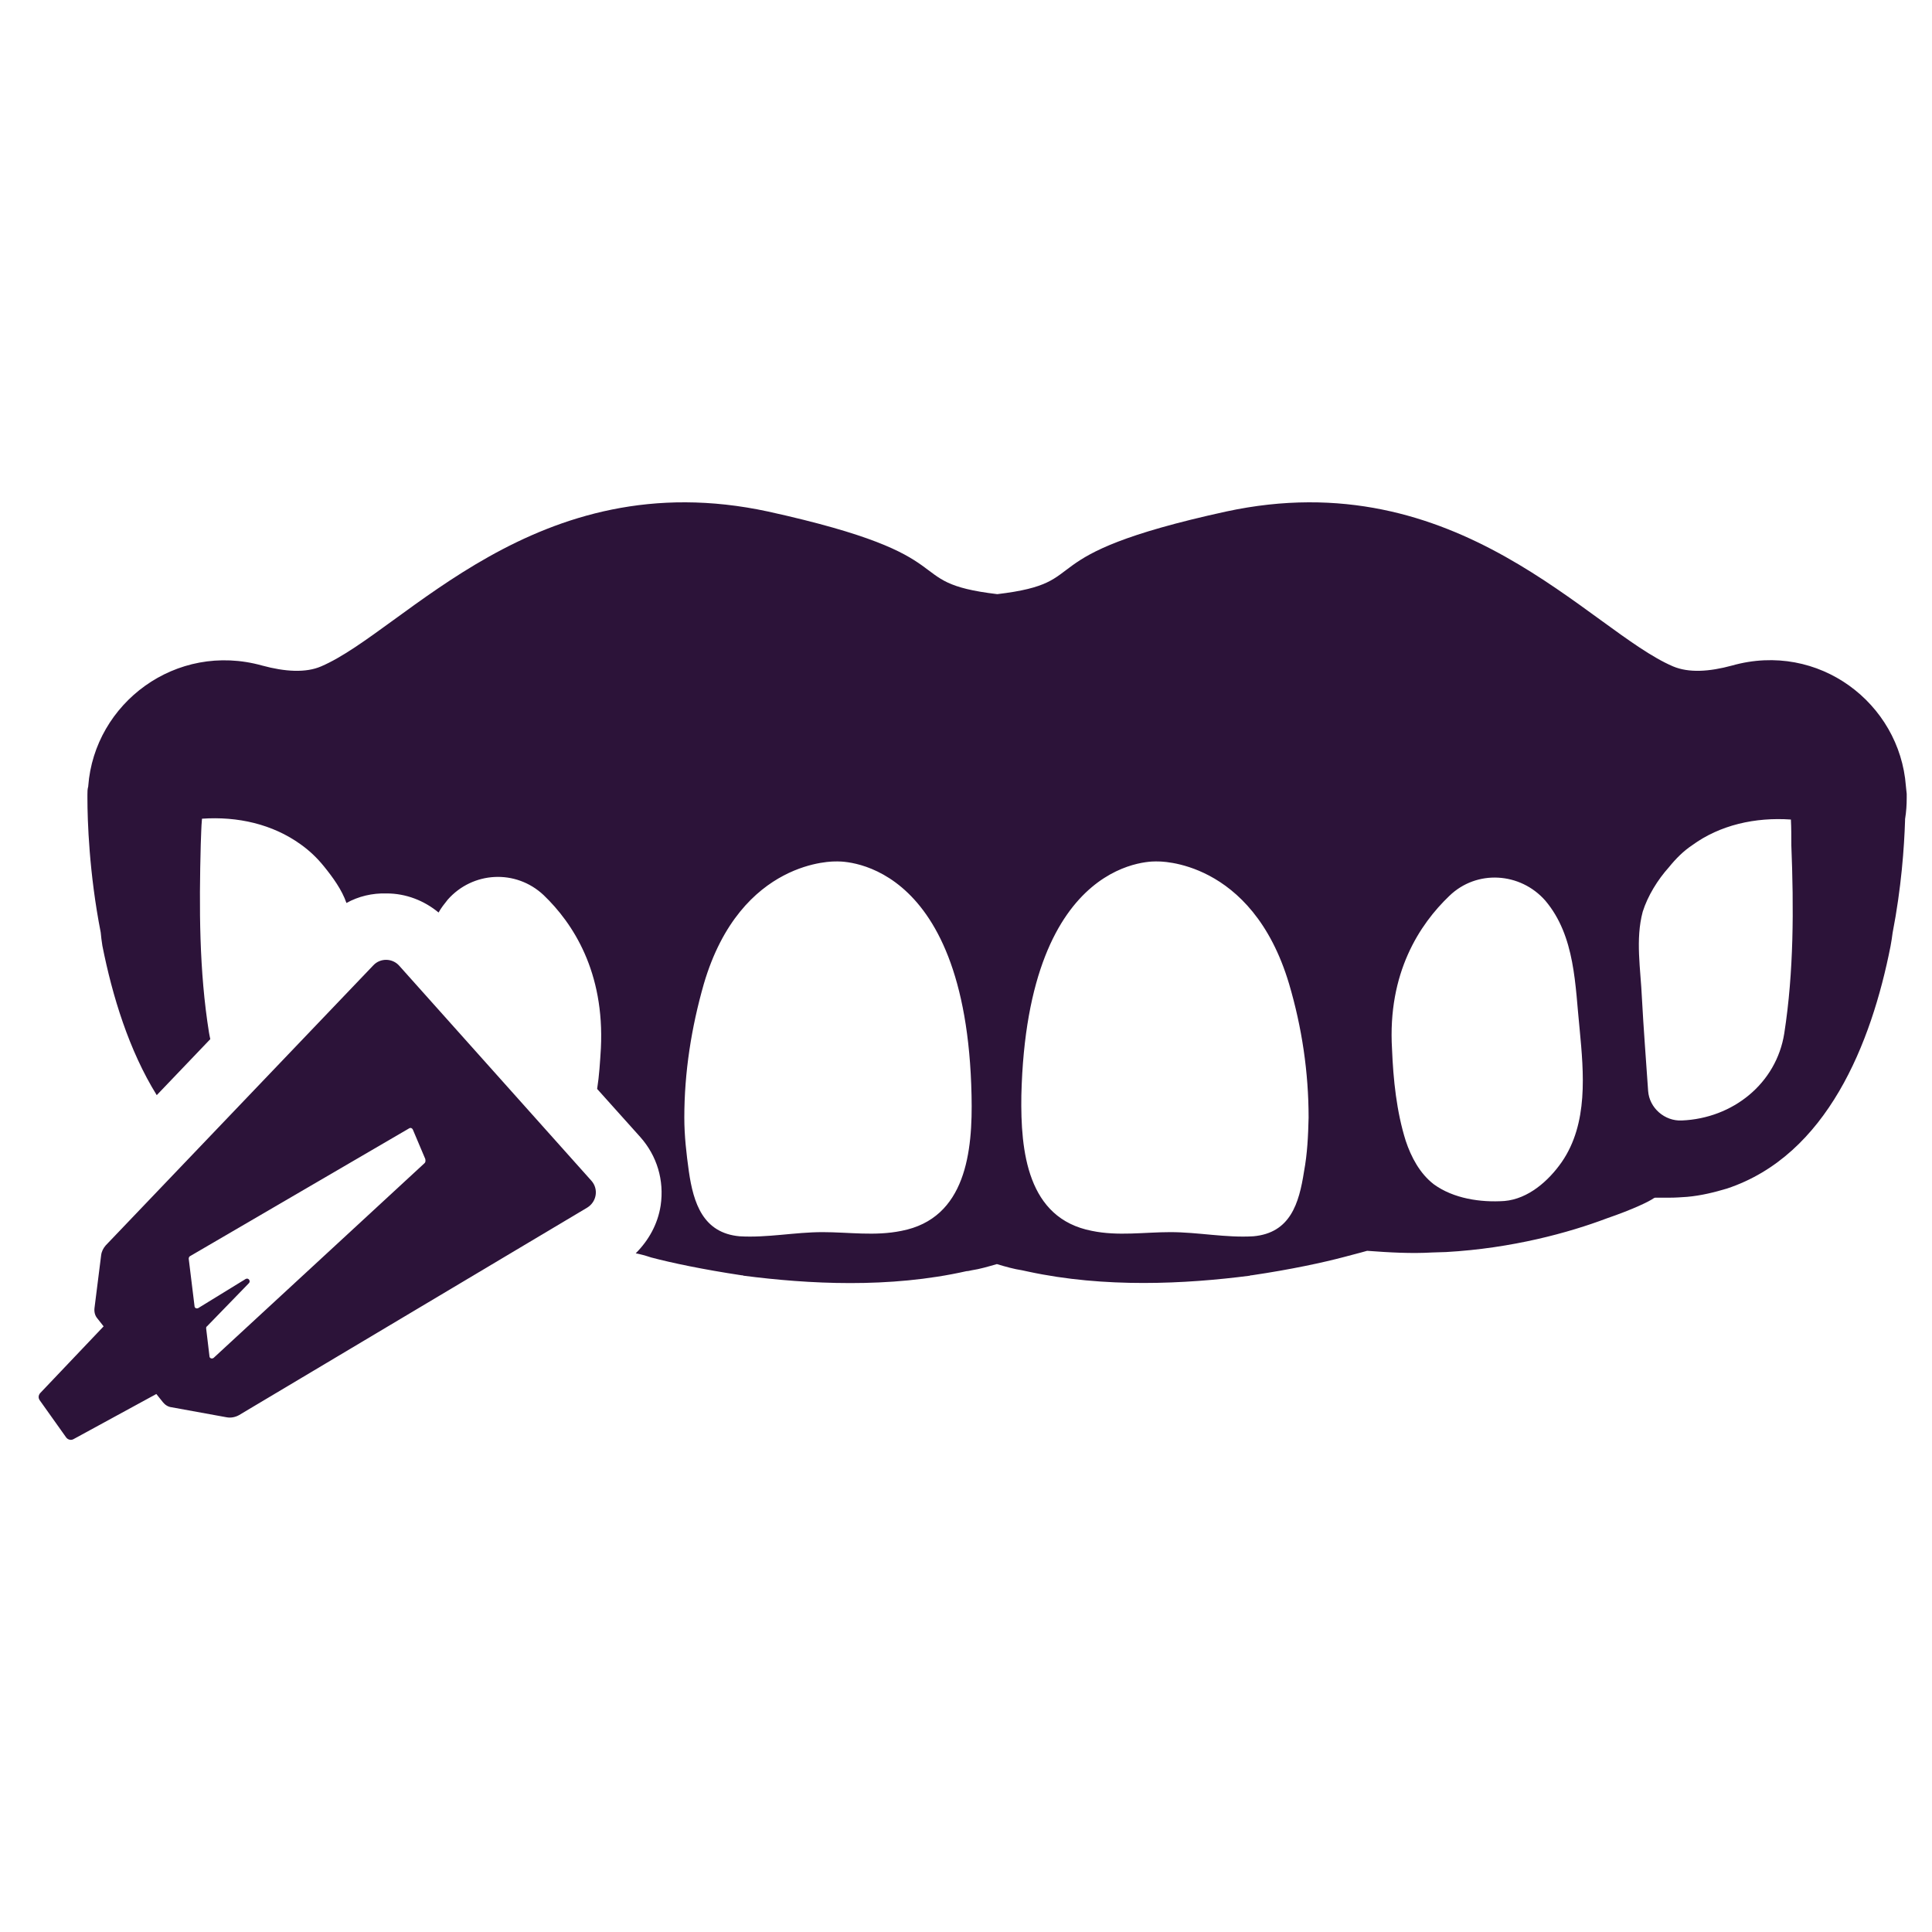
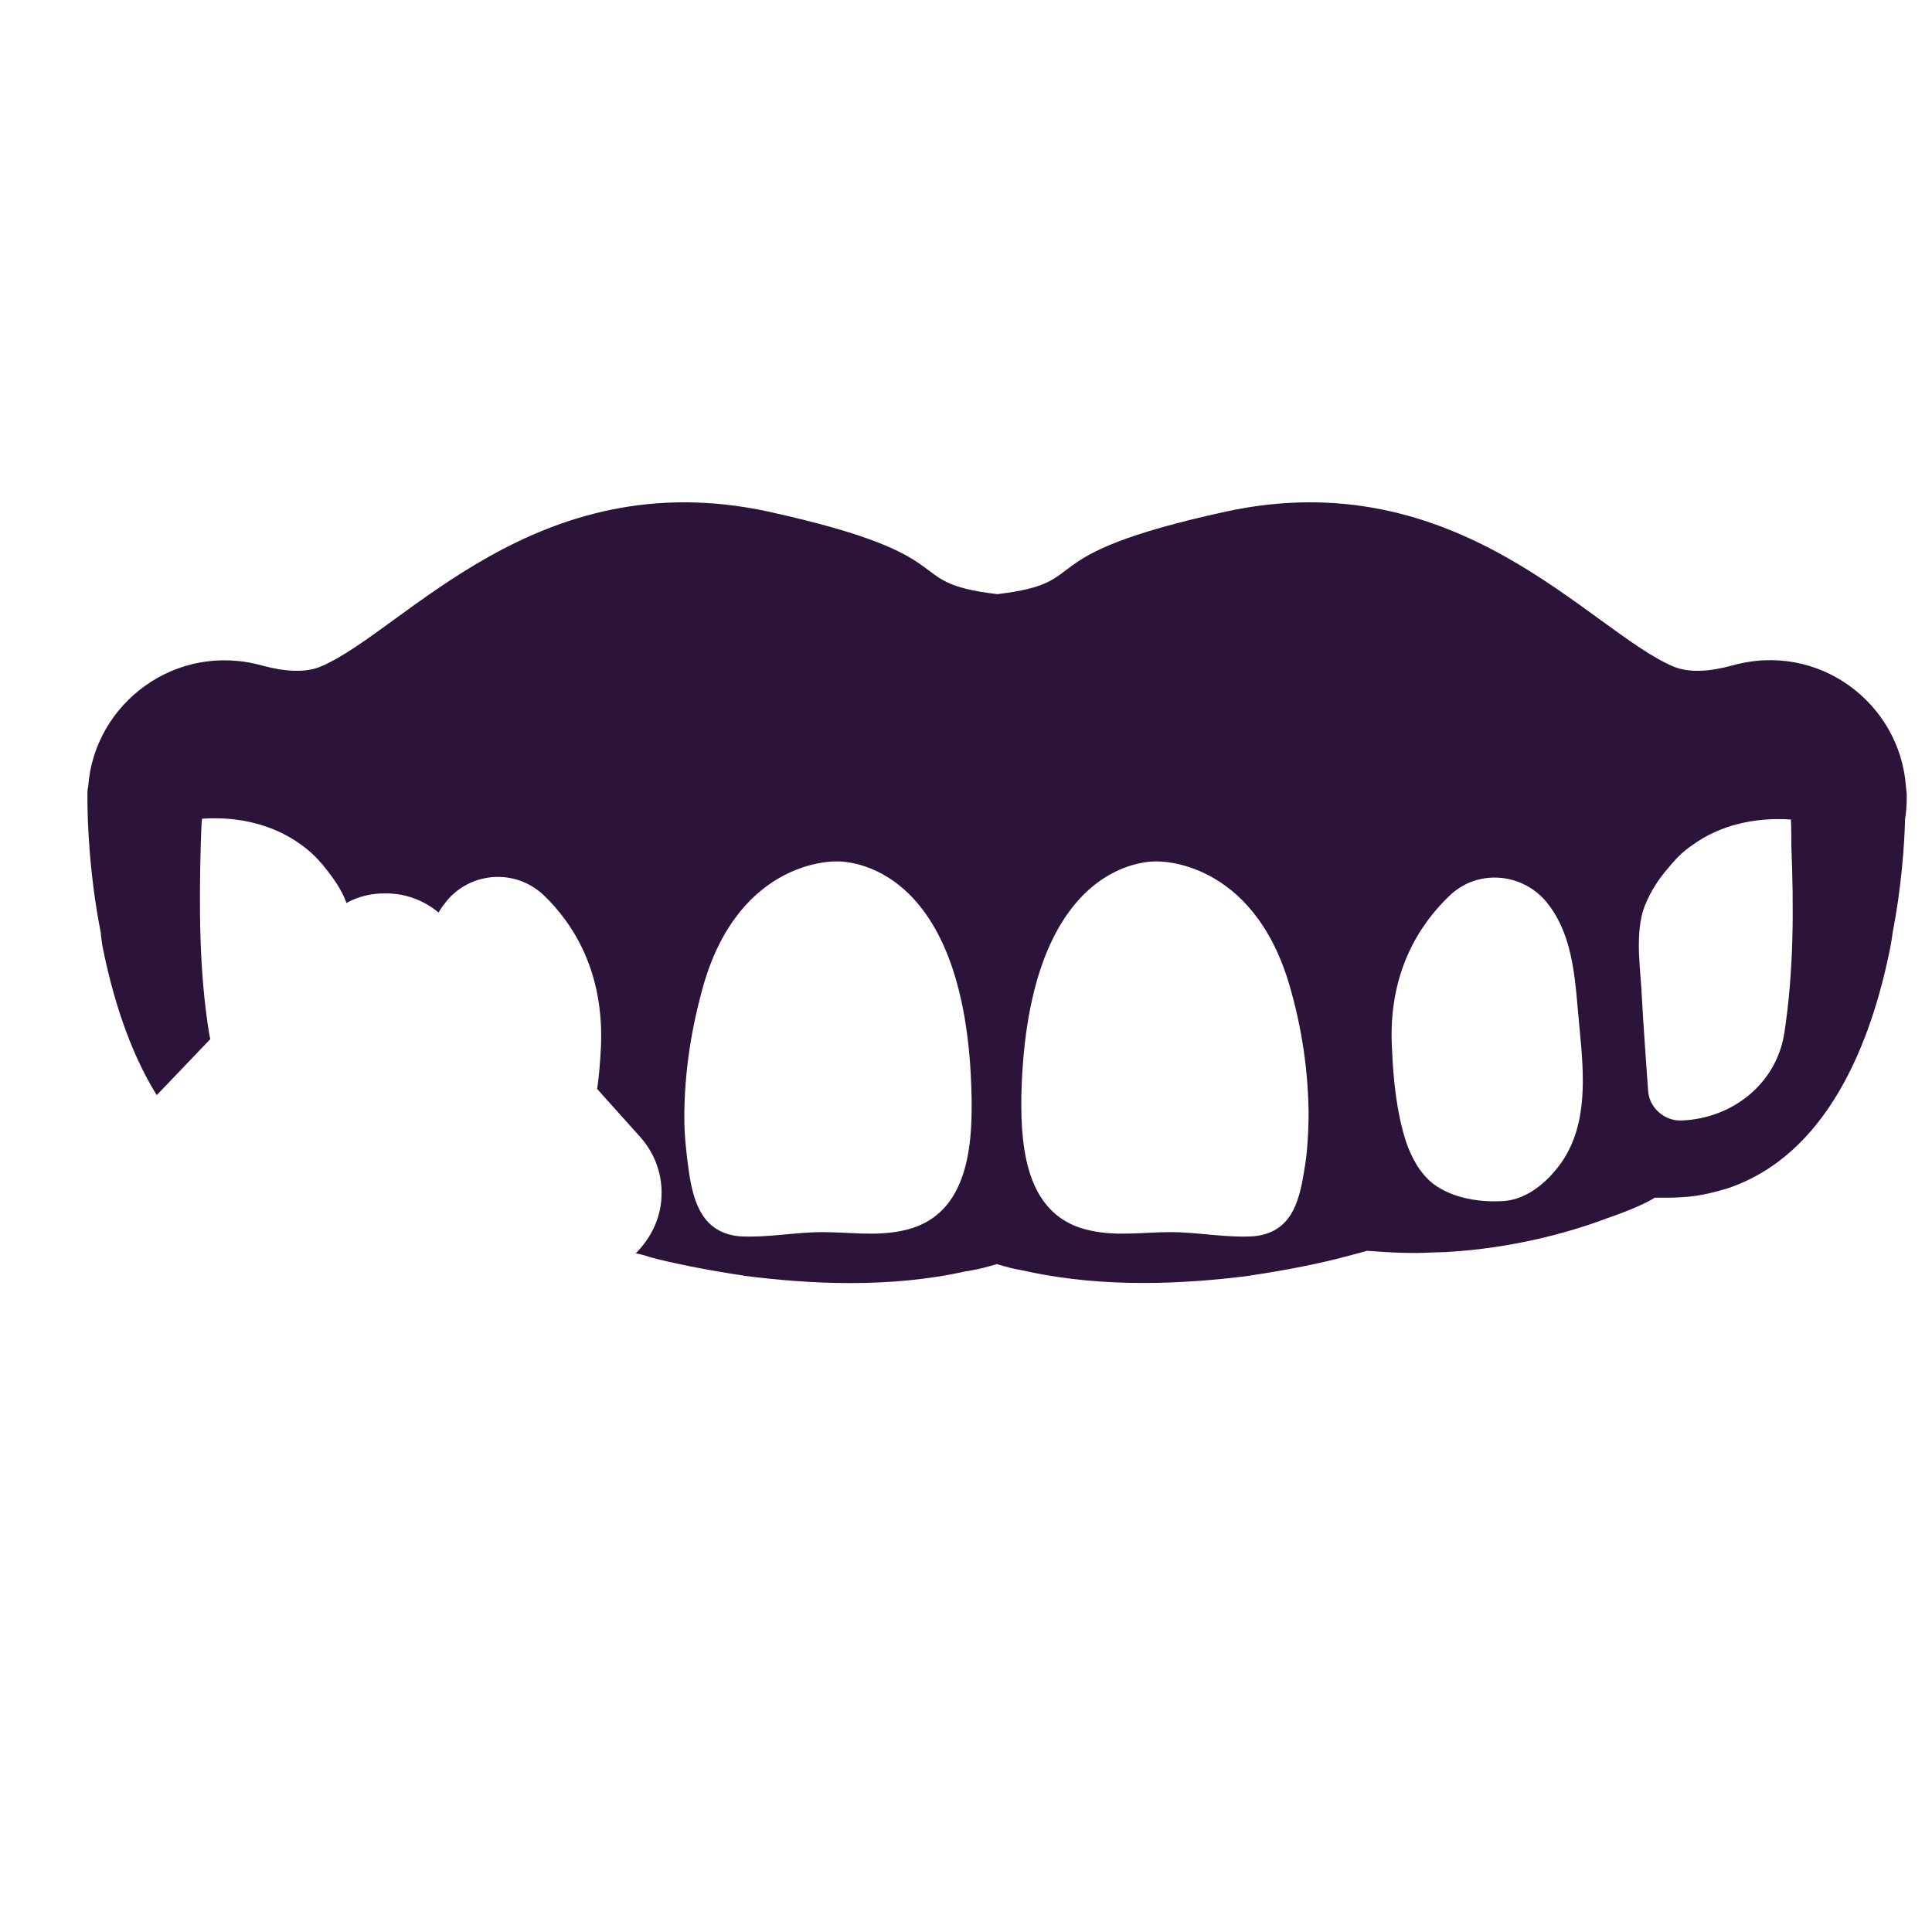
<svg xmlns="http://www.w3.org/2000/svg" width="100" height="100" viewBox="0 0 100 100" fill="none">
  <path d="M98.648 40.679C98.326 36.404 94.137 33.181 89.647 34.449C88.465 34.771 87.412 34.835 86.596 34.492C82.277 32.644 75.488 23.878 63.457 26.478C52.844 28.798 56.861 30.13 51.619 30.753C46.377 30.13 50.395 28.82 39.76 26.478C27.729 23.878 20.939 32.644 16.621 34.492C15.826 34.835 14.752 34.771 13.57 34.449C9.102 33.203 4.891 36.404 4.568 40.679V40.701C4.525 40.851 4.525 40.98 4.525 41.13V41.302C4.525 42.462 4.611 45.191 5.213 48.263C5.234 48.478 5.256 48.693 5.299 48.951C5.814 51.55 6.674 54.365 8.113 56.685L10.885 53.785C10.863 53.699 10.842 53.57 10.82 53.462C10.305 50.261 10.305 46.974 10.391 43.708C10.412 43.279 10.412 42.828 10.455 42.376C12.303 42.248 14.107 42.656 15.568 43.708C16.02 44.031 16.406 44.396 16.771 44.847C17.223 45.406 17.695 46.05 17.932 46.738C18.555 46.394 19.264 46.222 20.016 46.244C21.004 46.244 21.949 46.609 22.701 47.232C22.83 46.996 23.002 46.781 23.174 46.566C24.463 45.105 26.697 44.976 28.137 46.33C29.662 47.791 31.295 50.304 31.102 54.257C31.059 54.966 31.016 55.675 30.908 56.363L33.143 58.855C34.002 59.822 34.389 61.089 34.195 62.4C34.045 63.367 33.572 64.204 32.906 64.871C33.121 64.913 33.379 64.978 33.701 65.085C34.754 65.365 36.387 65.708 38.385 66.009C38.428 66.009 38.449 66.009 38.492 66.031C41.822 66.46 46.033 66.697 50.029 65.794C50.115 65.794 50.18 65.773 50.287 65.751C50.717 65.687 51.147 65.558 51.598 65.429C52.027 65.558 52.478 65.687 52.908 65.751C52.994 65.773 53.123 65.794 53.209 65.816C57.184 66.675 61.352 66.46 64.682 66.031C64.725 66.009 64.746 66.009 64.789 66.009C66.83 65.708 68.506 65.343 69.559 65.064C70.311 64.871 70.762 64.742 70.762 64.742C71.922 64.828 73.039 64.892 74.135 64.828C74.371 64.828 74.586 64.806 74.844 64.806C78.281 64.613 81.225 63.796 83.158 63.066C84.533 62.593 85.371 62.185 85.608 62.013C85.65 61.992 85.672 61.992 85.672 61.992H86.402C86.725 61.992 87.025 61.97 87.326 61.949C88.057 61.884 88.744 61.712 89.389 61.519C94.566 59.8 96.865 53.999 97.854 48.972C97.897 48.714 97.939 48.499 97.961 48.285C98.412 45.964 98.562 43.859 98.606 42.462V42.398C98.67 42.011 98.691 41.646 98.691 41.302V41.087C98.67 40.958 98.67 40.83 98.648 40.679ZM46.656 63.71C45.281 63.99 43.949 63.775 42.574 63.775C41.135 63.775 39.717 64.076 38.277 63.99C36.387 63.818 35.893 62.271 35.656 60.638C35.527 59.714 35.42 58.791 35.42 57.845C35.42 55.503 35.785 53.183 36.43 50.927C38.342 44.417 43.262 44.589 43.262 44.589C43.262 44.589 50.029 44.138 50.287 56.706C50.352 59.585 50.008 63.066 46.656 63.71ZM67.496 60.638C67.238 62.292 66.787 63.818 64.875 63.99C63.436 64.076 62.018 63.775 60.578 63.775C59.225 63.775 57.871 63.99 56.518 63.71C53.166 63.066 52.822 59.585 52.865 56.706C53.166 44.117 59.912 44.589 59.912 44.589C59.912 44.589 64.789 44.439 66.723 50.927C67.389 53.183 67.733 55.503 67.733 57.845C67.711 58.791 67.668 59.714 67.496 60.638ZM80.838 60.144C80.15 61.132 79.098 62.056 77.873 62.163C76.627 62.249 75.231 62.035 74.221 61.304C73.49 60.746 73.039 59.886 72.76 59.048C72.287 57.544 72.115 55.89 72.051 54.3C71.814 50.347 73.49 47.833 75.016 46.373C76.434 44.998 78.689 45.148 79.979 46.609C81.547 48.456 81.525 51.013 81.762 53.269C81.977 55.546 82.213 58.146 80.838 60.144ZM92.354 53.484C91.945 56.083 89.689 57.888 87.047 57.996C86.166 58.038 85.371 57.351 85.307 56.47C85.199 54.88 85.07 53.248 84.984 51.636C84.92 50.175 84.641 48.628 85.027 47.189C85.285 46.373 85.801 45.535 86.381 44.89C86.746 44.439 87.133 44.052 87.584 43.751C89.023 42.699 90.85 42.291 92.697 42.419C92.719 42.849 92.719 43.3 92.719 43.751C92.848 46.996 92.848 50.304 92.354 53.484Z" fill="#2C1339" />
-   <path d="M20.66 49.982C20.316 49.595 19.693 49.574 19.328 49.96L5.471 64.462C5.342 64.612 5.256 64.784 5.234 64.978L4.891 67.706C4.869 67.9 4.912 68.093 5.041 68.243L5.363 68.652L2.076 72.111C1.99 72.218 1.969 72.347 2.055 72.476L3.43 74.409C3.516 74.517 3.666 74.56 3.795 74.495L8.092 72.153L8.436 72.583C8.543 72.712 8.693 72.82 8.887 72.841L11.723 73.357C11.938 73.4 12.174 73.357 12.367 73.249L30.393 62.507C30.887 62.206 30.994 61.54 30.607 61.111L20.66 49.982ZM21.971 60.208L11.057 70.284C10.971 70.349 10.842 70.306 10.842 70.198L10.67 68.759C10.67 68.716 10.67 68.673 10.713 68.652L12.883 66.417C12.99 66.31 12.861 66.116 12.711 66.202L10.262 67.706C10.176 67.749 10.068 67.706 10.068 67.599L9.768 65.15C9.768 65.107 9.789 65.042 9.832 65.021L21.176 58.404C21.24 58.361 21.326 58.382 21.369 58.468L22.014 59.993C22.035 60.122 22.014 60.165 21.971 60.208Z" fill="#2C1339" />
</svg>